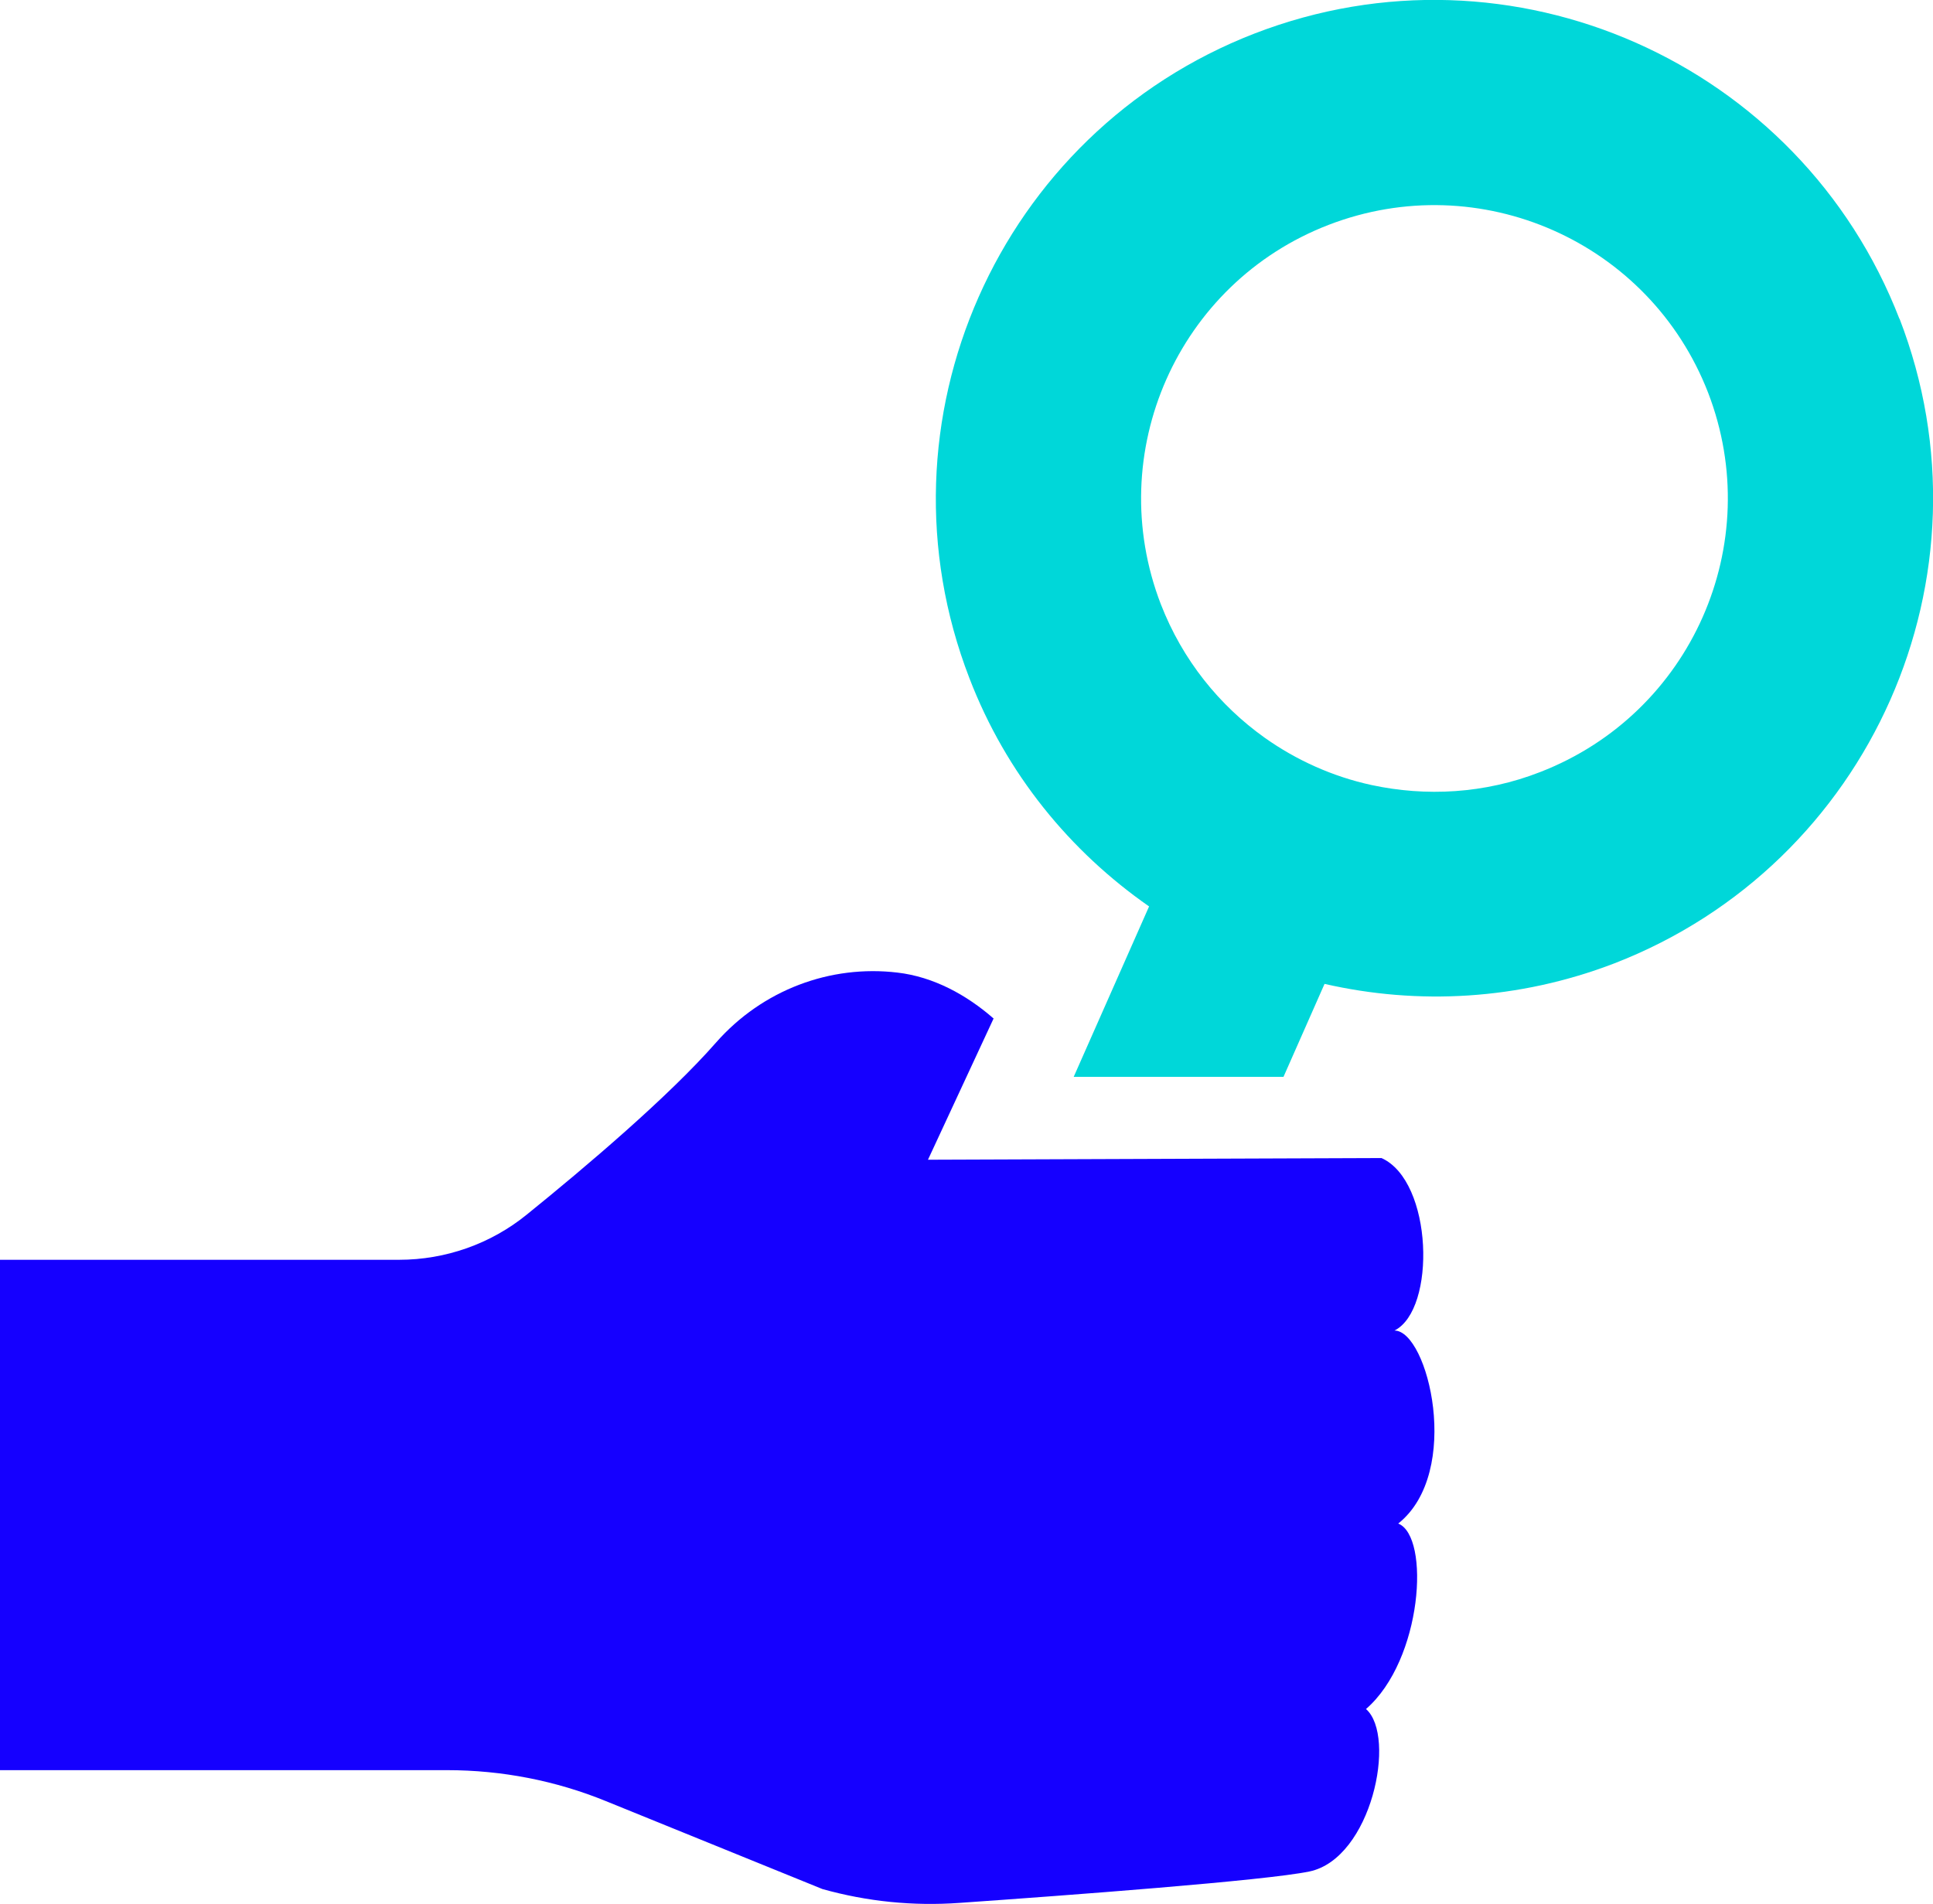
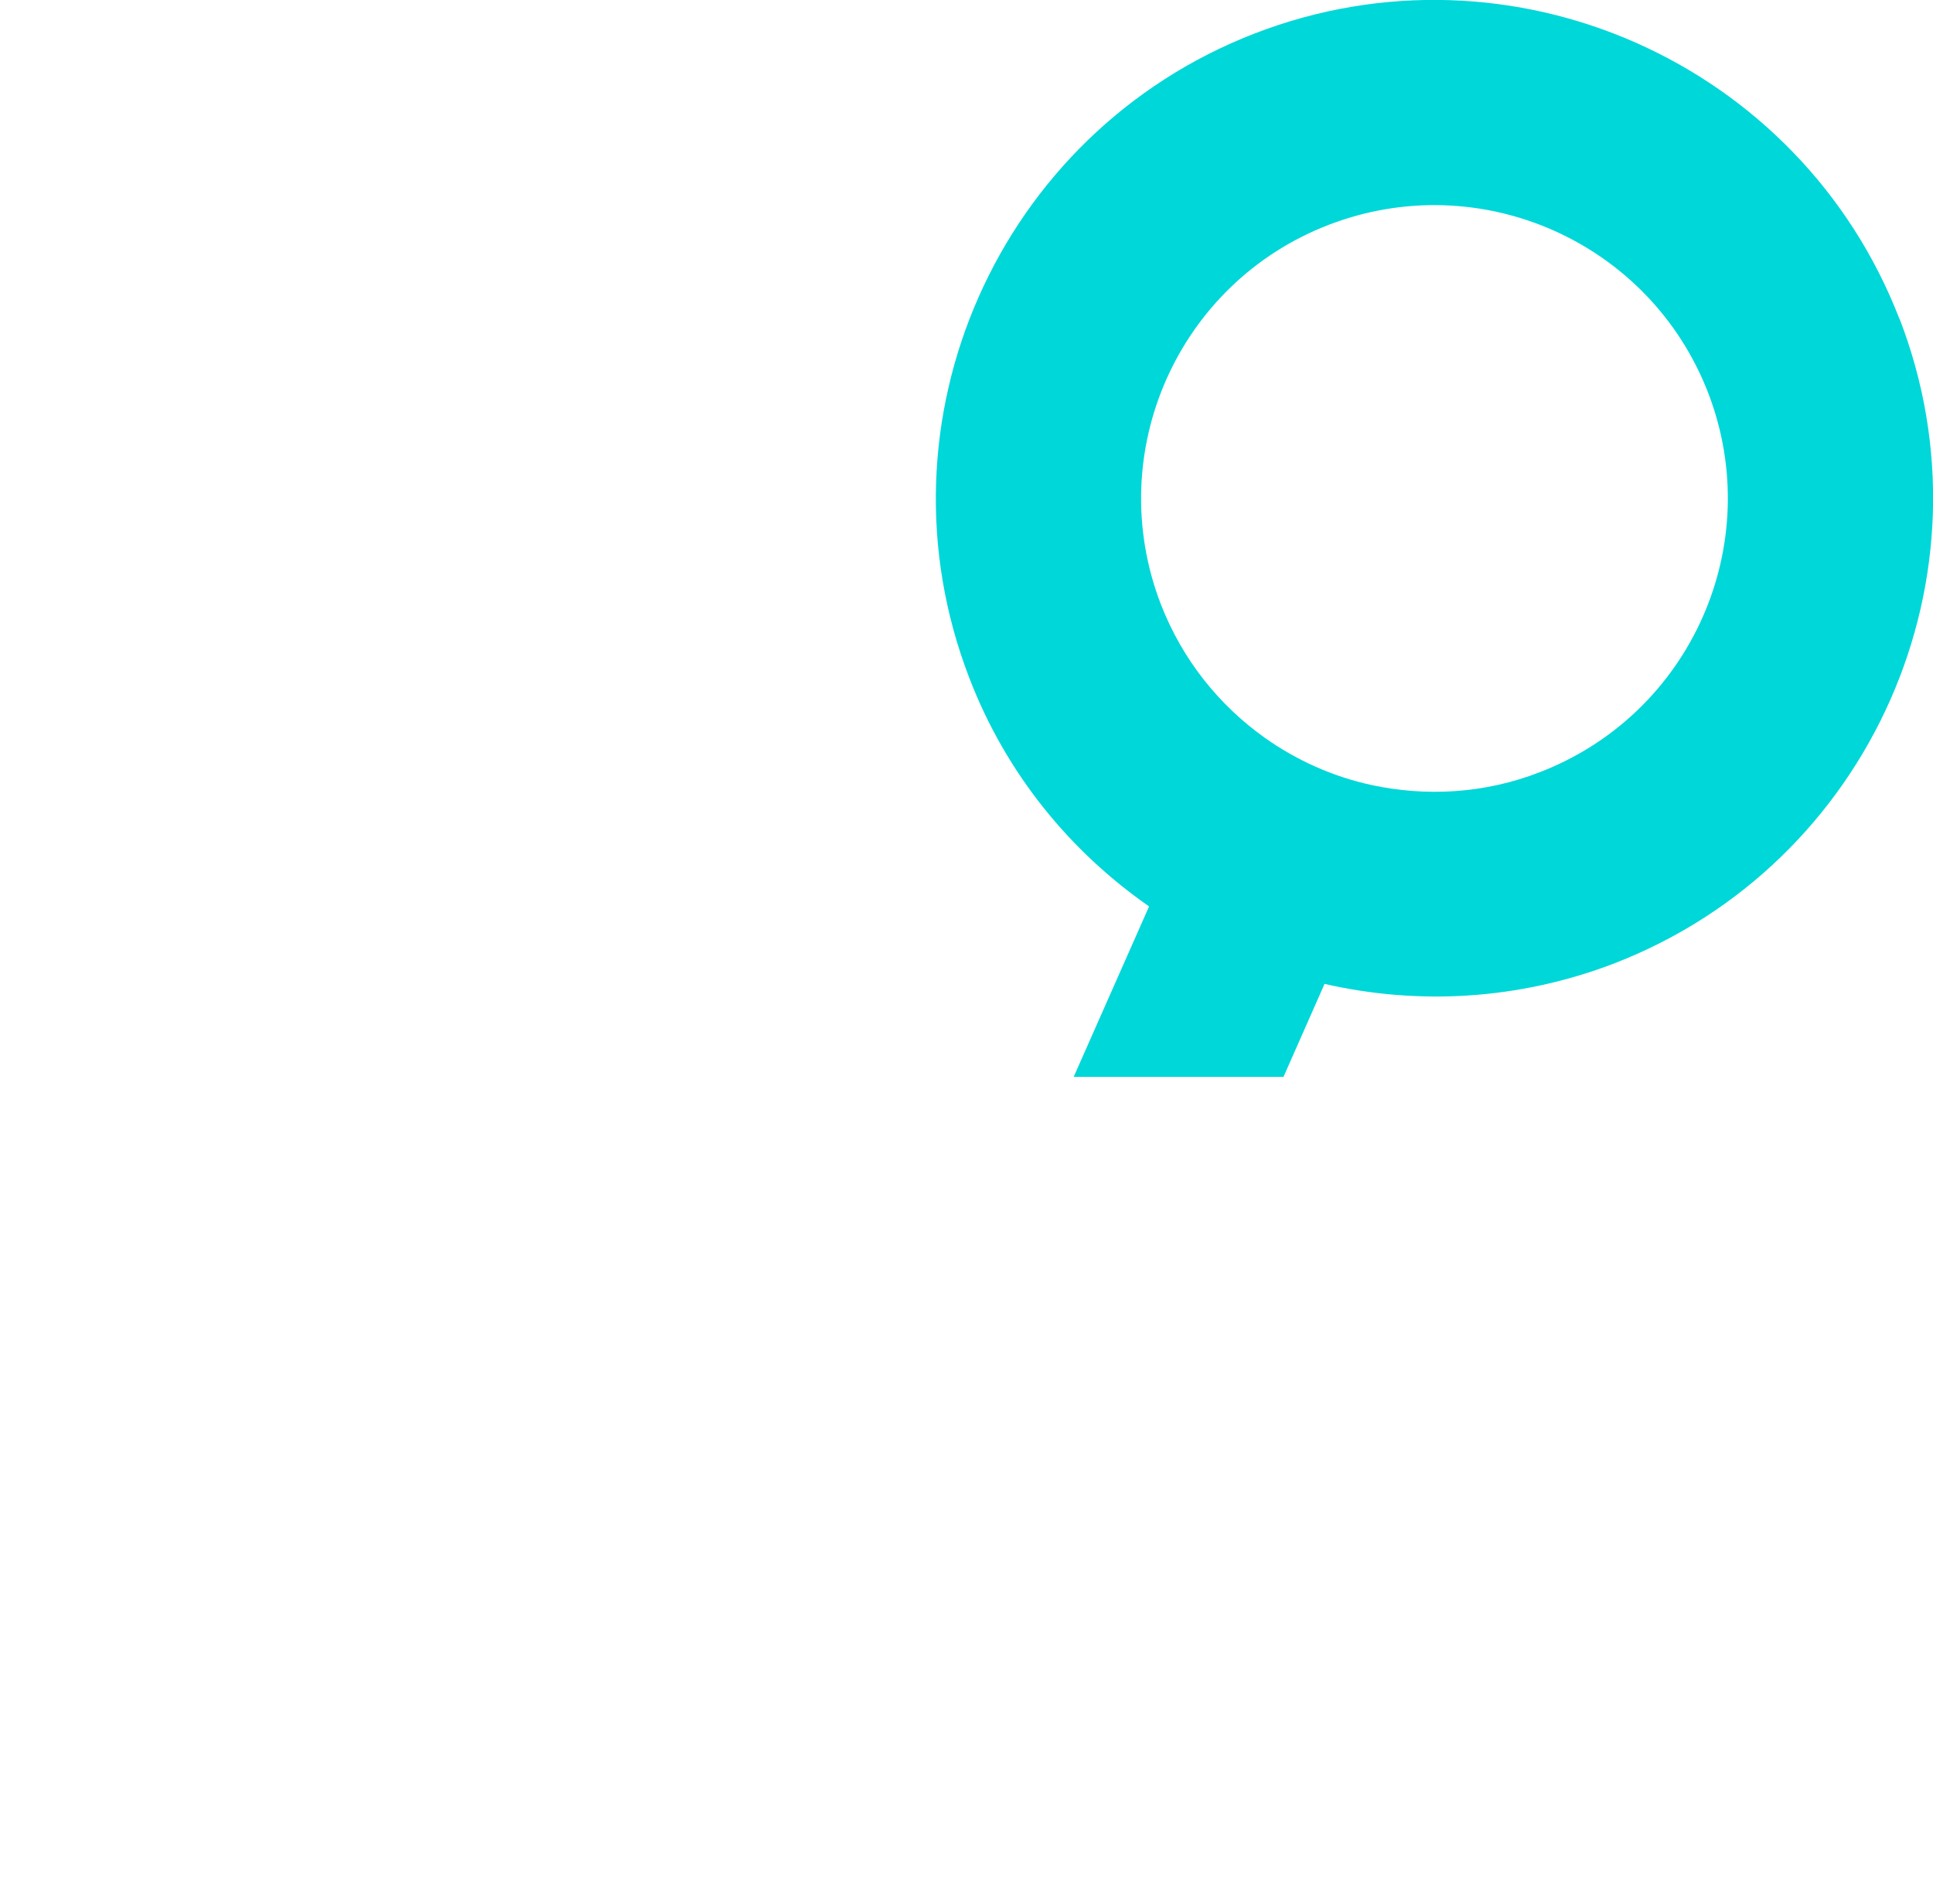
<svg xmlns="http://www.w3.org/2000/svg" id="Layer_2" data-name="Layer 2" viewBox="0 0 46.16 45.47">
  <defs>
    <style>
      .cls-1 {
        fill: #00d7d9;
      }

      .cls-2 {
        fill: #1500ff;
      }
    </style>
  </defs>
  <g id="Layer_1-2" data-name="Layer 1">
    <g id="Benefits">
      <g>
-         <path class="cls-1" d="M45.36,7.62C42.99,1.49,36.09-1.57,29.96.8c-6.12,2.37-9.18,9.27-6.81,15.4.88,2.29,2.41,4.14,4.29,5.45l-1.8,4.07h5.01l.98-2.22c2.23.51,4.63.39,6.92-.49,6.12-2.37,9.18-9.27,6.81-15.4ZM36.78,18.44c-1.33.52-2.73.59-4.03.31-.92-.2-1.79-.59-2.55-1.13-1.08-.77-1.96-1.85-2.48-3.19-1.39-3.61.4-7.67,4.01-9.06,3.61-1.39,7.66.4,9.06,4.01,1.39,3.61-.4,7.66-4.01,9.06Z" />
-         <path class="cls-2" d="M23.73,24.33h0c-.65-.57-1.44-1-2.3-1.1-1.6-.19-3.22.41-4.33,1.67-1.13,1.29-3.11,2.97-4.52,4.11-.86.7-1.94,1.08-3.05,1.08H0s0,12.19,0,12.19h10.68c1.3,0,2.59.25,3.79.74l5.17,2.1c1.07.3,2.17.41,3.28.33,2.57-.18,7.29-.53,8.35-.75,1.48-.31,2.09-3.23,1.35-3.88,1.35-1.17,1.54-4.12.77-4.43,1.54-1.23.71-4.61-.09-4.61,1-.5.92-3.57-.31-4.12l-10.83.04,1.57-3.38Z" />
+         <path class="cls-1" d="M45.36,7.62C42.99,1.49,36.09-1.57,29.96.8c-6.12,2.37-9.18,9.27-6.81,15.4.88,2.29,2.41,4.14,4.29,5.45l-1.8,4.07h5.01l.98-2.22c2.23.51,4.63.39,6.92-.49,6.12-2.37,9.18-9.27,6.81-15.4M36.78,18.44c-1.33.52-2.73.59-4.03.31-.92-.2-1.79-.59-2.55-1.13-1.08-.77-1.96-1.85-2.48-3.19-1.39-3.61.4-7.67,4.01-9.06,3.61-1.39,7.66.4,9.06,4.01,1.39,3.61-.4,7.66-4.01,9.06Z" />
      </g>
    </g>
  </g>
</svg>